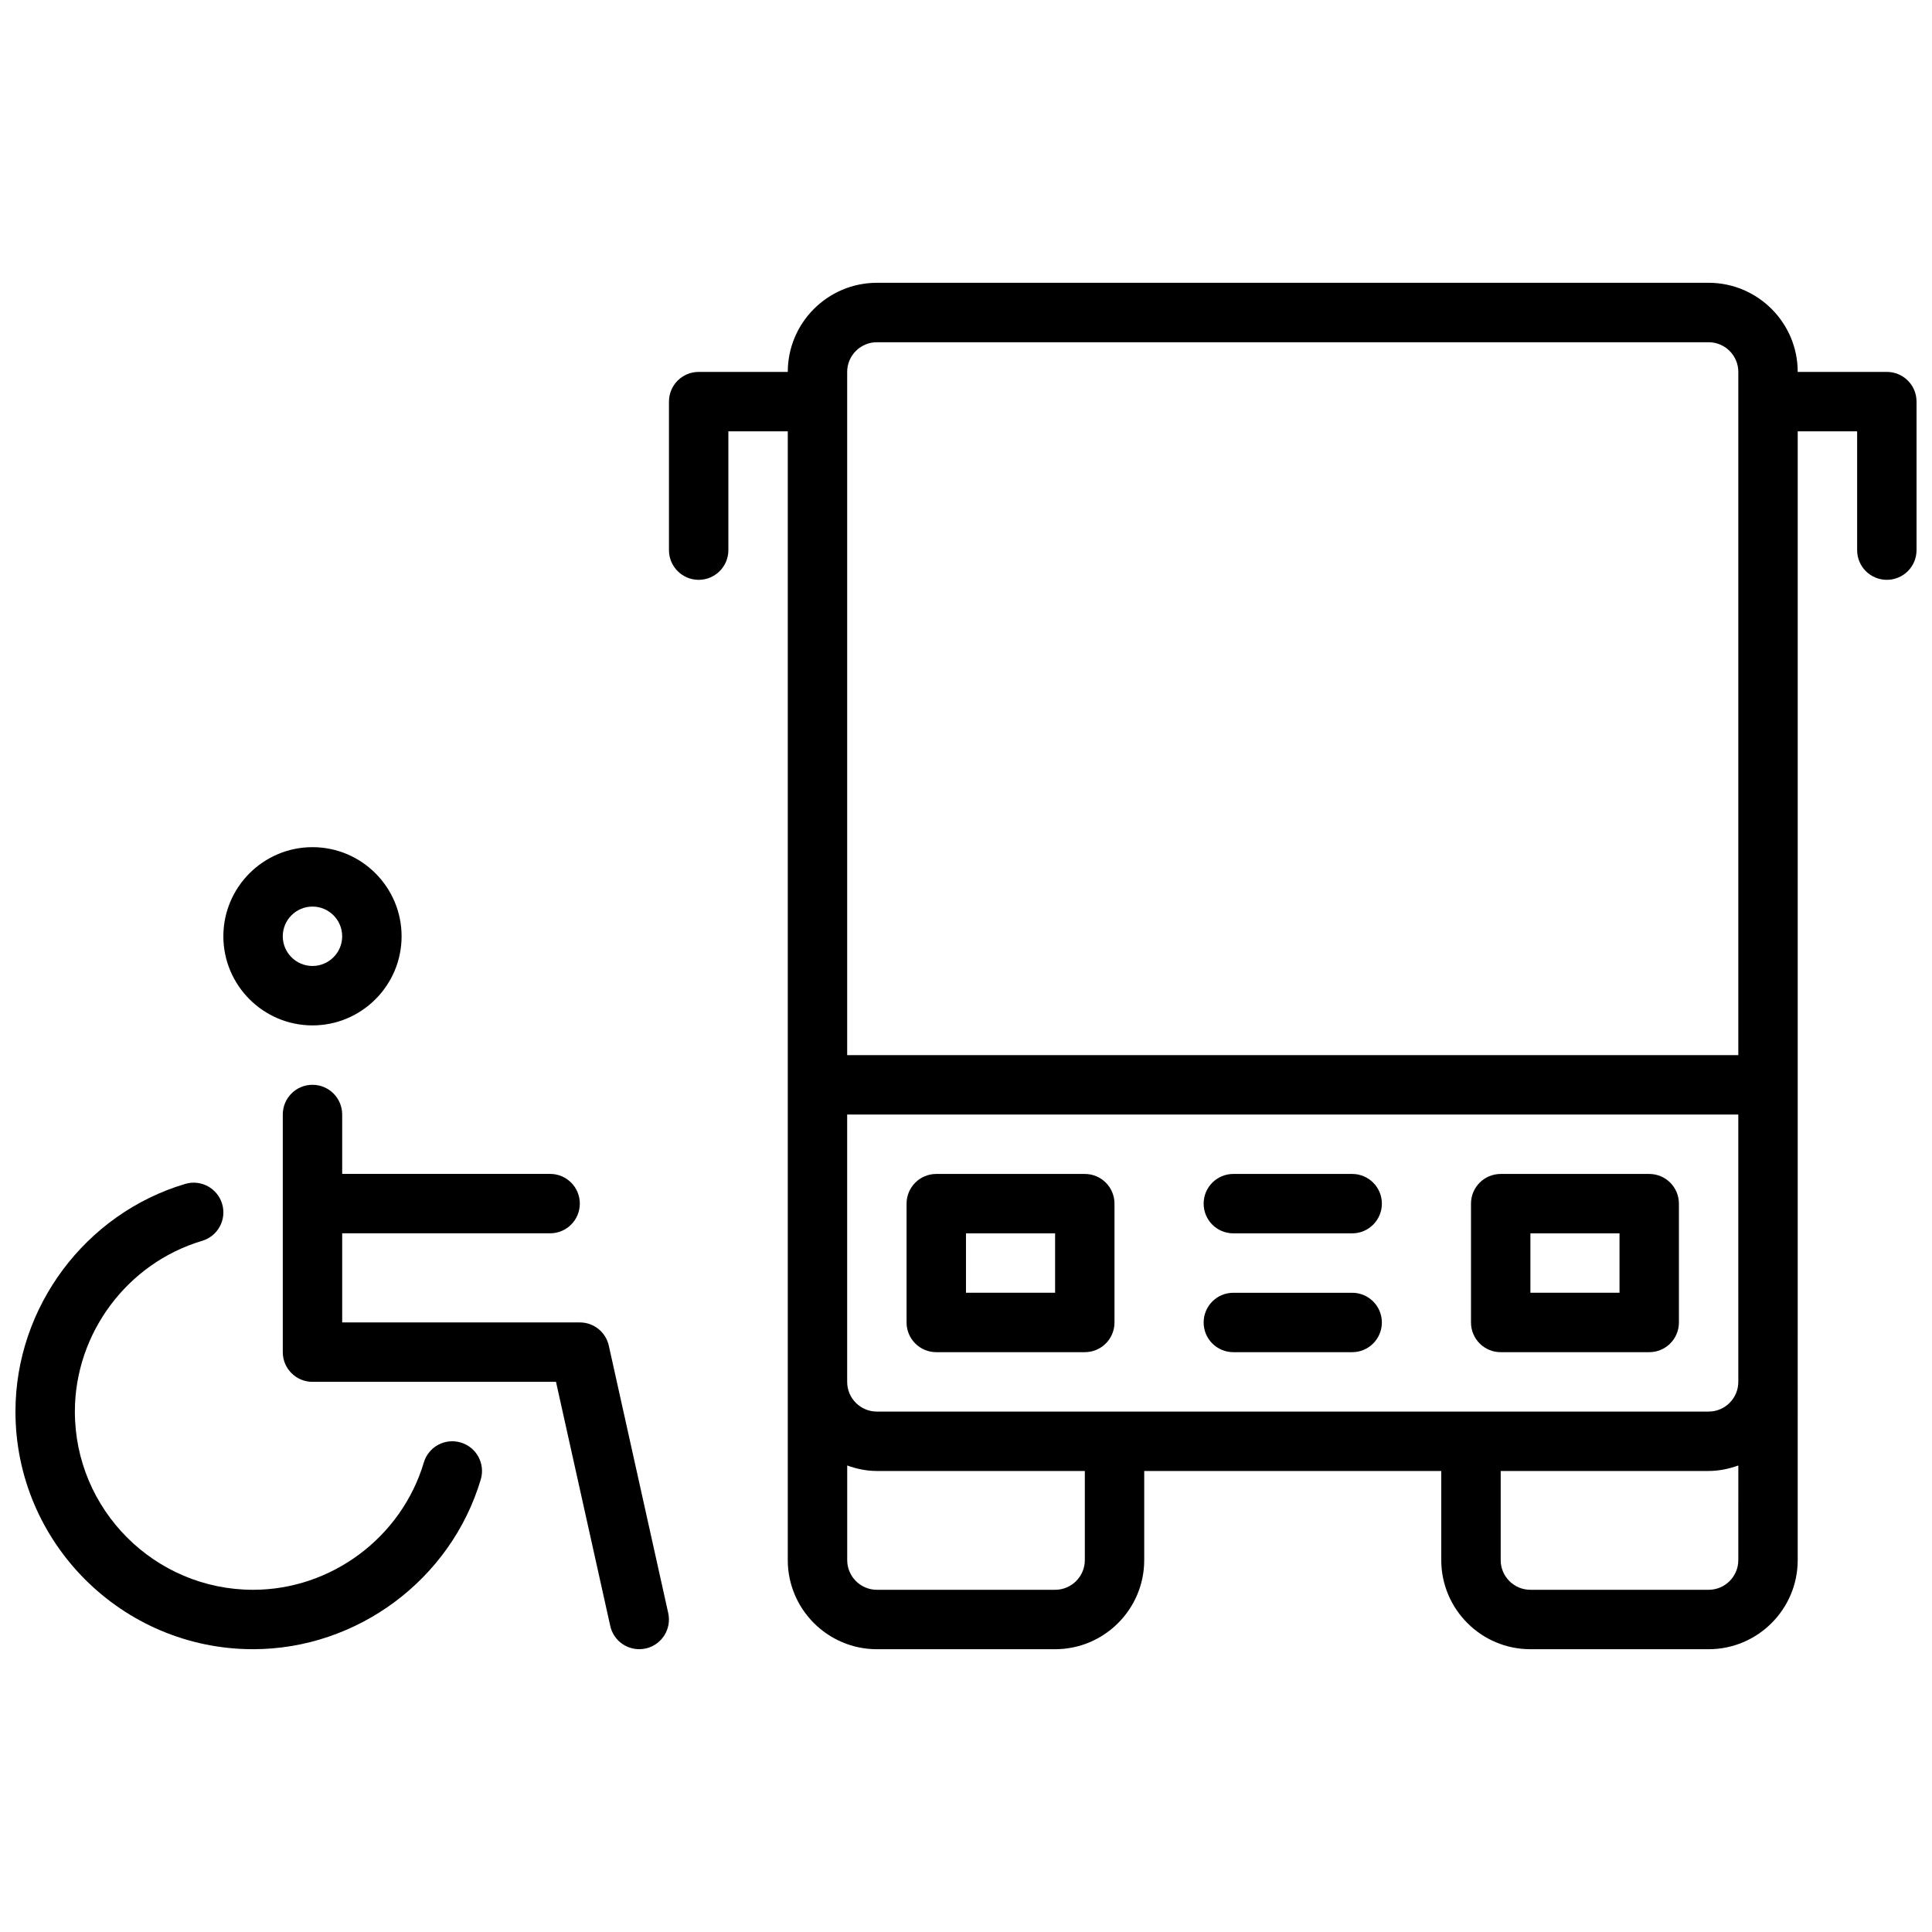
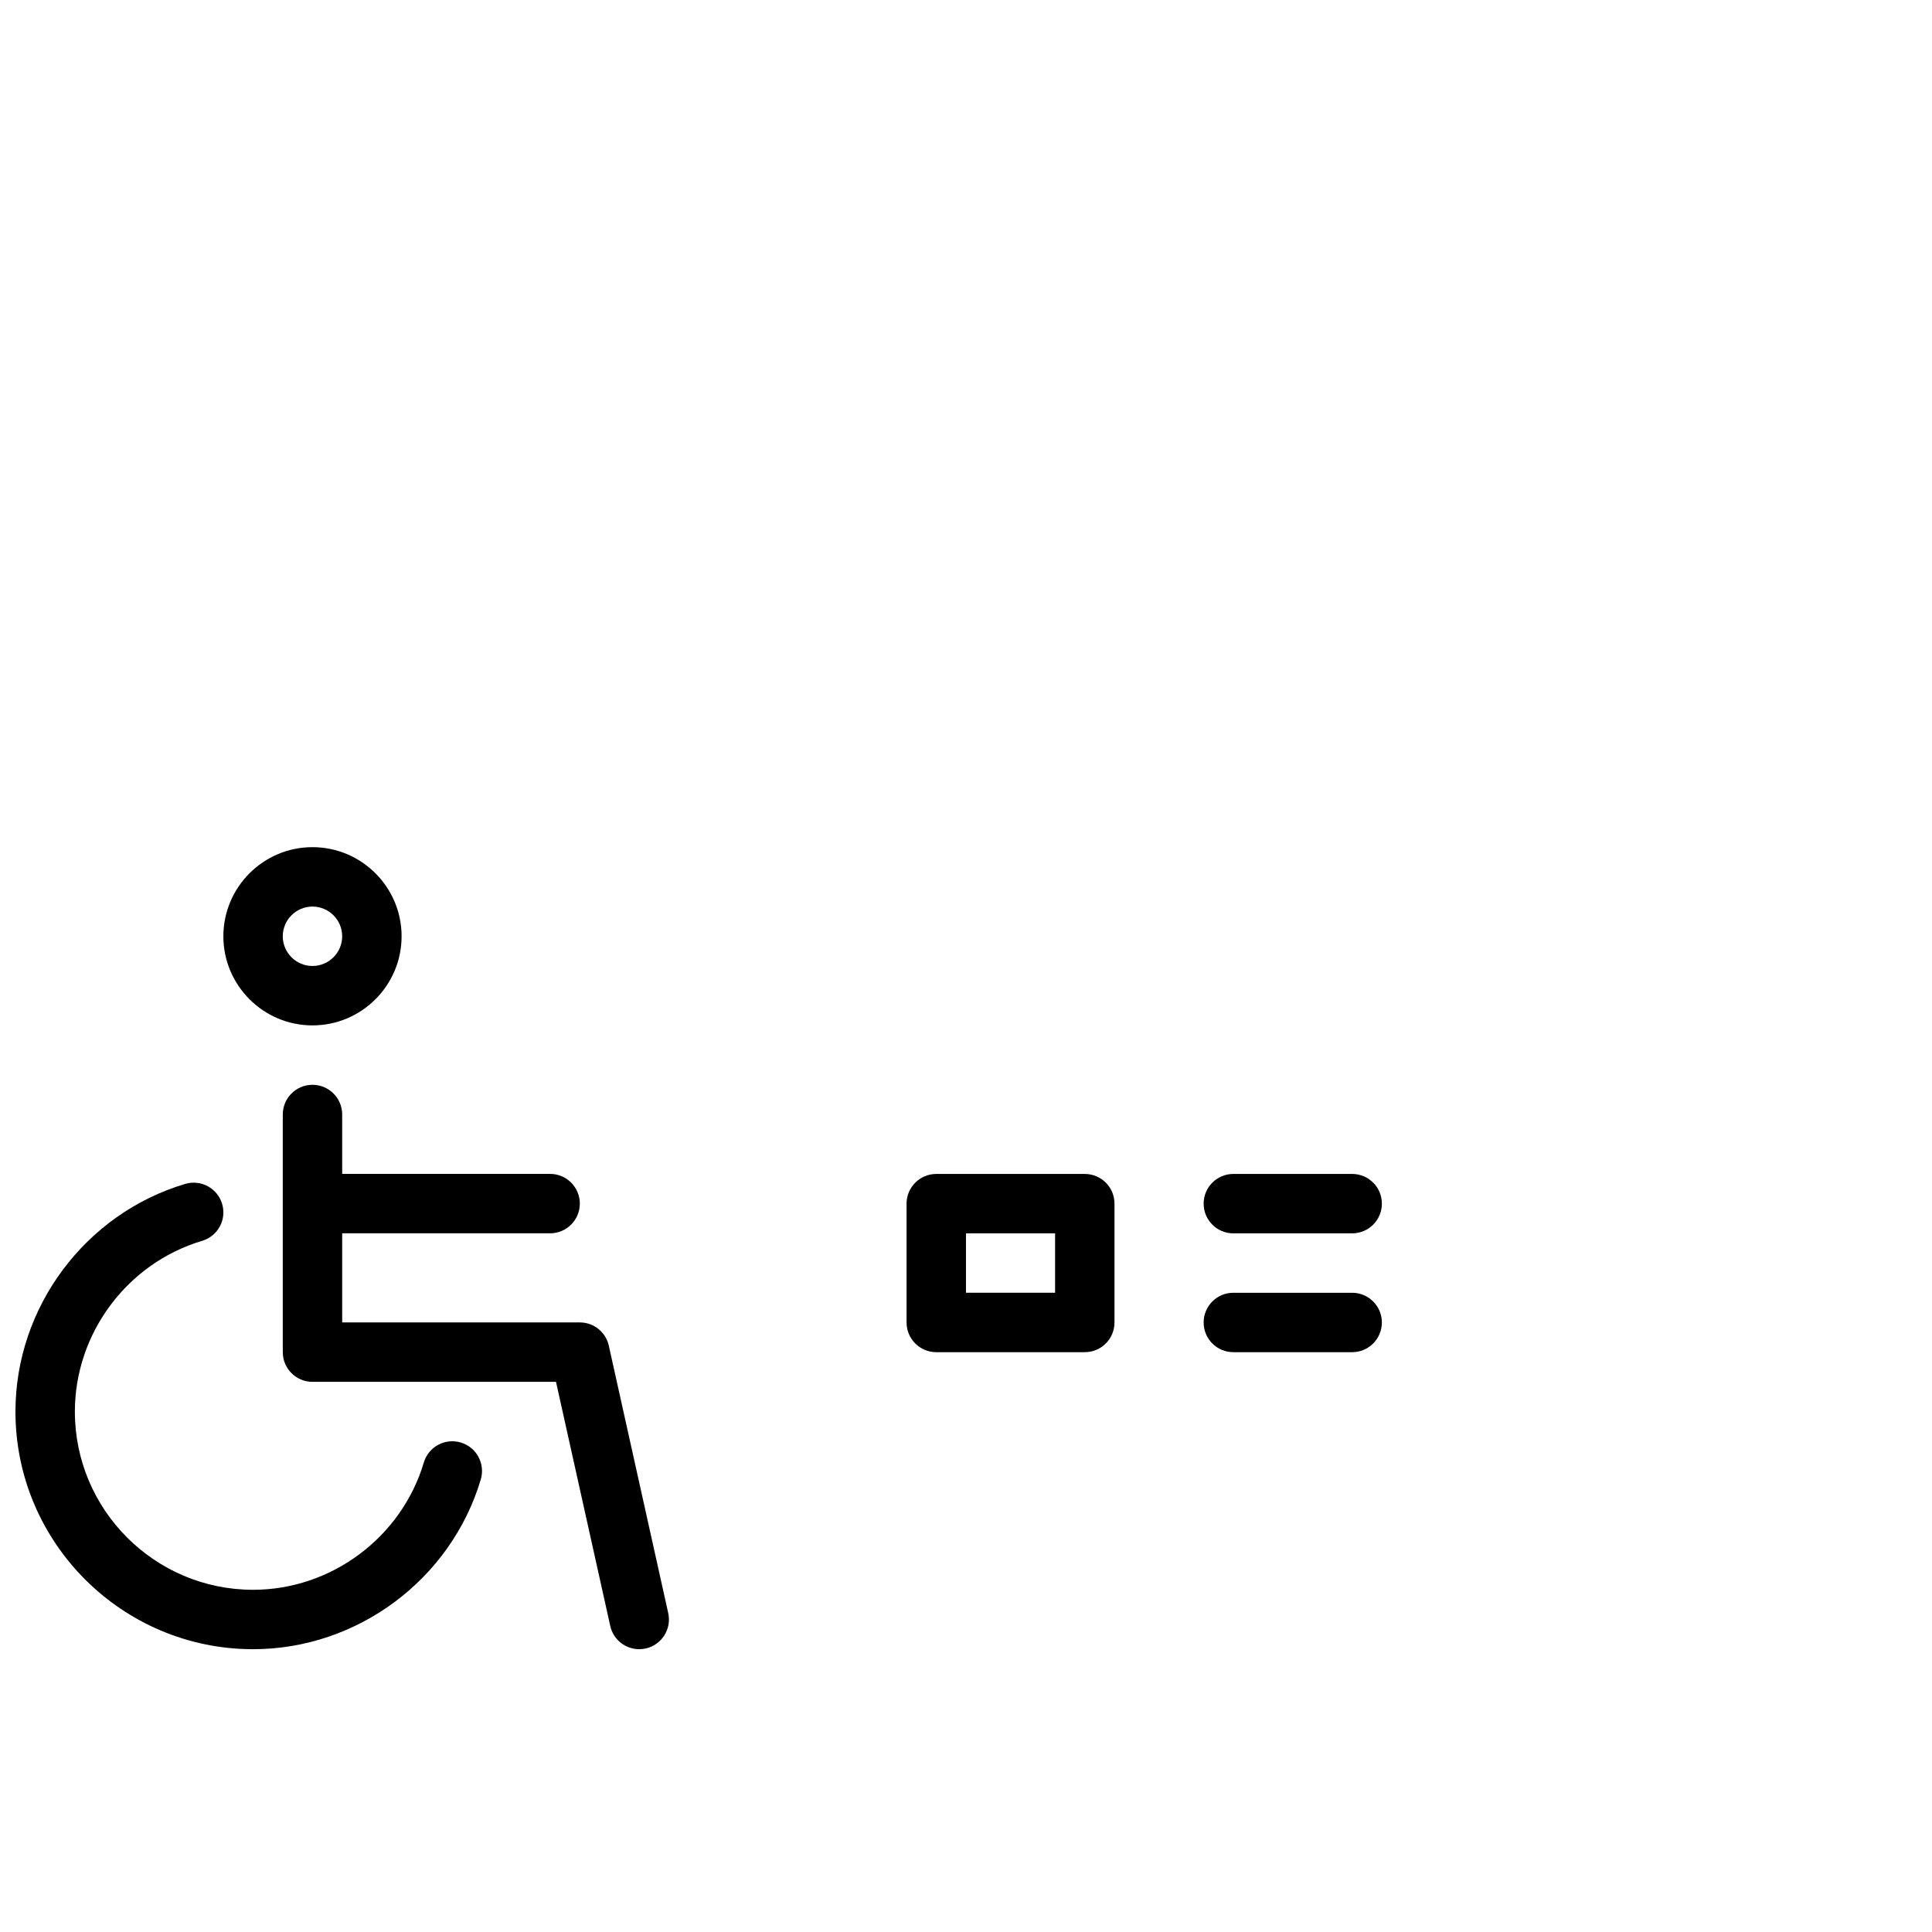
<svg xmlns="http://www.w3.org/2000/svg" width="800px" height="800px" version="1.1" viewBox="144 144 512 512">
  <defs>
    <clipPath id="b">
      <path d="m321 218h330.9v364h-330.9z" />
    </clipPath>
    <clipPath id="a">
      <path d="m148.09 457h123.91v125h-123.91z" />
    </clipPath>
  </defs>
  <g clip-path="url(#b)">
-     <path d="m644.03 242.56h-23.617c0-13.02-10.598-23.617-23.617-23.617h-220.41c-13.02 0-23.617 10.598-23.617 23.617h-23.617c-4.344 0-7.871 3.519-7.871 7.871v39.359c0 4.352 3.527 7.871 7.871 7.871s7.871-3.519 7.871-7.871v-31.488h15.742v299.14c0 13.02 10.598 23.617 23.617 23.617h47.23c13.02 0 23.617-10.598 23.617-23.617v-23.617h78.719v23.617c0 13.02 10.598 23.617 23.617 23.617h47.23c13.02 0 23.617-10.598 23.617-23.617l0.004-299.14h15.742v31.488c0 4.352 3.519 7.871 7.871 7.871 4.352 0 7.871-3.519 7.871-7.871v-39.359c0.004-4.352-3.516-7.871-7.867-7.871zm-212.54 314.88c0 4.344-3.527 7.871-7.871 7.871h-47.23c-4.336 0-7.871-3.527-7.871-7.871v-25.074c2.465 0.895 5.09 1.461 7.867 1.461h55.105zm173.18 0c0 4.344-3.527 7.871-7.871 7.871h-47.23c-4.344 0-7.871-3.527-7.871-7.871v-23.617h55.105c2.769 0 5.391-0.566 7.871-1.457zm0-47.23c0 4.344-3.527 7.871-7.871 7.871h-220.42c-4.336 0-7.871-3.527-7.871-7.871v-70.848h236.16zm0-86.594h-236.16v-181.05c0-4.344 3.535-7.871 7.871-7.871h220.42c4.344 0 7.871 3.527 7.871 7.871z" />
-   </g>
+     </g>
  <path d="m392.12 502.34h39.359c4.352 0 7.871-3.519 7.871-7.871v-31.488c0-4.352-3.519-7.871-7.871-7.871h-39.359c-4.344 0-7.871 3.519-7.871 7.871v31.488c0 4.352 3.527 7.871 7.871 7.871zm7.875-31.488h23.617v15.742h-23.617z" />
-   <path d="m541.7 502.34h39.359c4.352 0 7.871-3.519 7.871-7.871v-31.488c0-4.352-3.519-7.871-7.871-7.871h-39.359c-4.352 0-7.871 3.519-7.871 7.871v31.488c0 4.352 3.516 7.871 7.871 7.871zm7.871-31.488h23.617v15.742h-23.617z" />
  <path d="m470.85 470.85h31.488c4.352 0 7.871-3.519 7.871-7.871 0-4.352-3.519-7.871-7.871-7.871h-31.488c-4.352 0-7.871 3.519-7.871 7.871 0 4.352 3.516 7.871 7.871 7.871z" />
  <path d="m470.85 502.34h31.488c4.352 0 7.871-3.519 7.871-7.871 0-4.352-3.519-7.871-7.871-7.871h-31.488c-4.352 0-7.871 3.519-7.871 7.871 0 4.352 3.516 7.871 7.871 7.871z" />
  <path d="m305.34 500.62c-0.801-3.606-3.988-6.164-7.68-6.164h-62.977v-23.617h55.105c4.344 0 7.871-3.519 7.871-7.871 0-4.352-3.527-7.871-7.871-7.871h-55.105v-15.742c0-4.352-3.527-7.871-7.871-7.871s-7.871 3.519-7.871 7.871v62.977c0 4.352 3.527 7.871 7.871 7.871h64.535l14.375 64.684c0.809 3.668 4.059 6.164 7.672 6.164 0.566 0 1.141-0.062 1.715-0.18 4.242-0.945 6.918-5.148 5.977-9.391z" />
  <g clip-path="url(#a)">
    <path d="m266.11 526.28c-4.195-1.242-8.551 1.125-9.793 5.297-5.918 19.855-24.52 33.734-45.246 33.734-26.047 0-47.23-21.184-47.23-47.23 0-20.727 13.871-39.336 33.73-45.25 4.164-1.234 6.543-5.621 5.297-9.785-1.242-4.172-5.637-6.543-9.793-5.297-26.48 7.879-44.98 32.684-44.98 60.328 0 34.723 28.254 62.977 62.977 62.977 27.641 0 52.453-18.5 60.34-44.988 1.234-4.164-1.133-8.551-5.301-9.785z" />
  </g>
  <path d="m226.81 415.74c13.02 0 23.617-10.598 23.617-23.617s-10.598-23.617-23.617-23.617-23.617 10.598-23.617 23.617c0.004 13.023 10.598 23.617 23.617 23.617zm0-31.488c4.336 0 7.871 3.527 7.871 7.871s-3.535 7.871-7.871 7.871-7.871-3.527-7.871-7.871 3.535-7.871 7.871-7.871z" />
</svg>